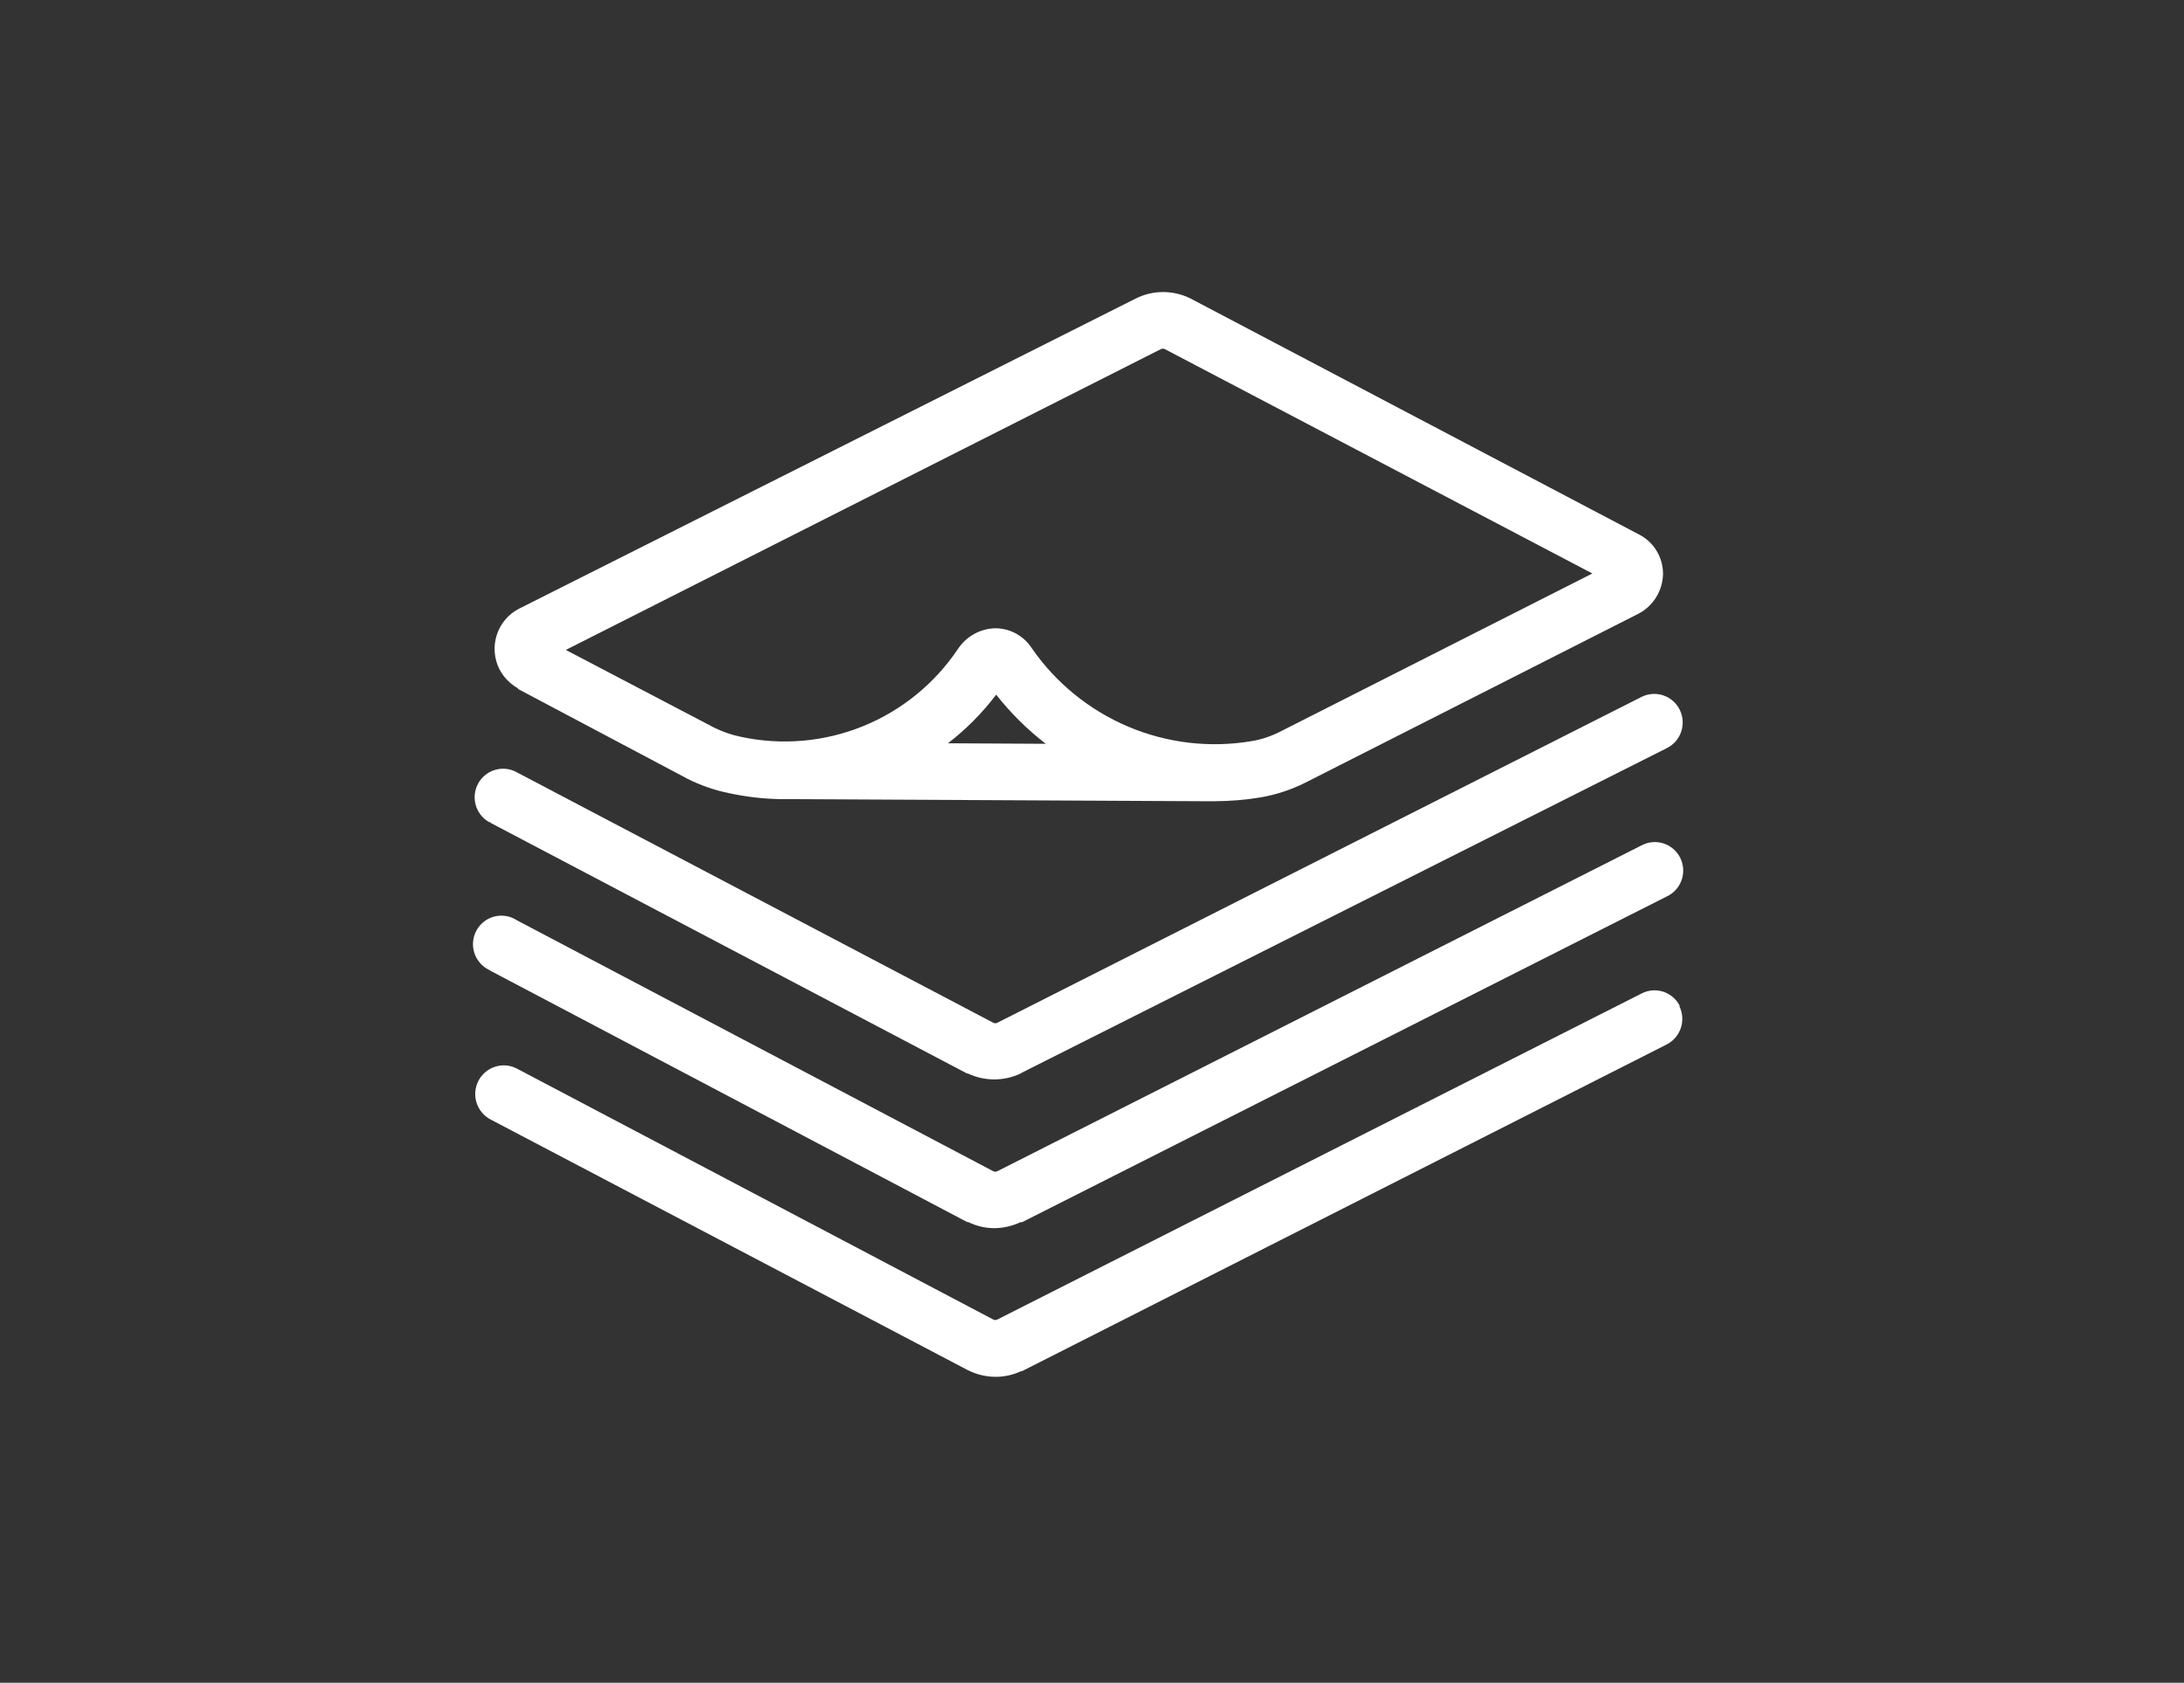
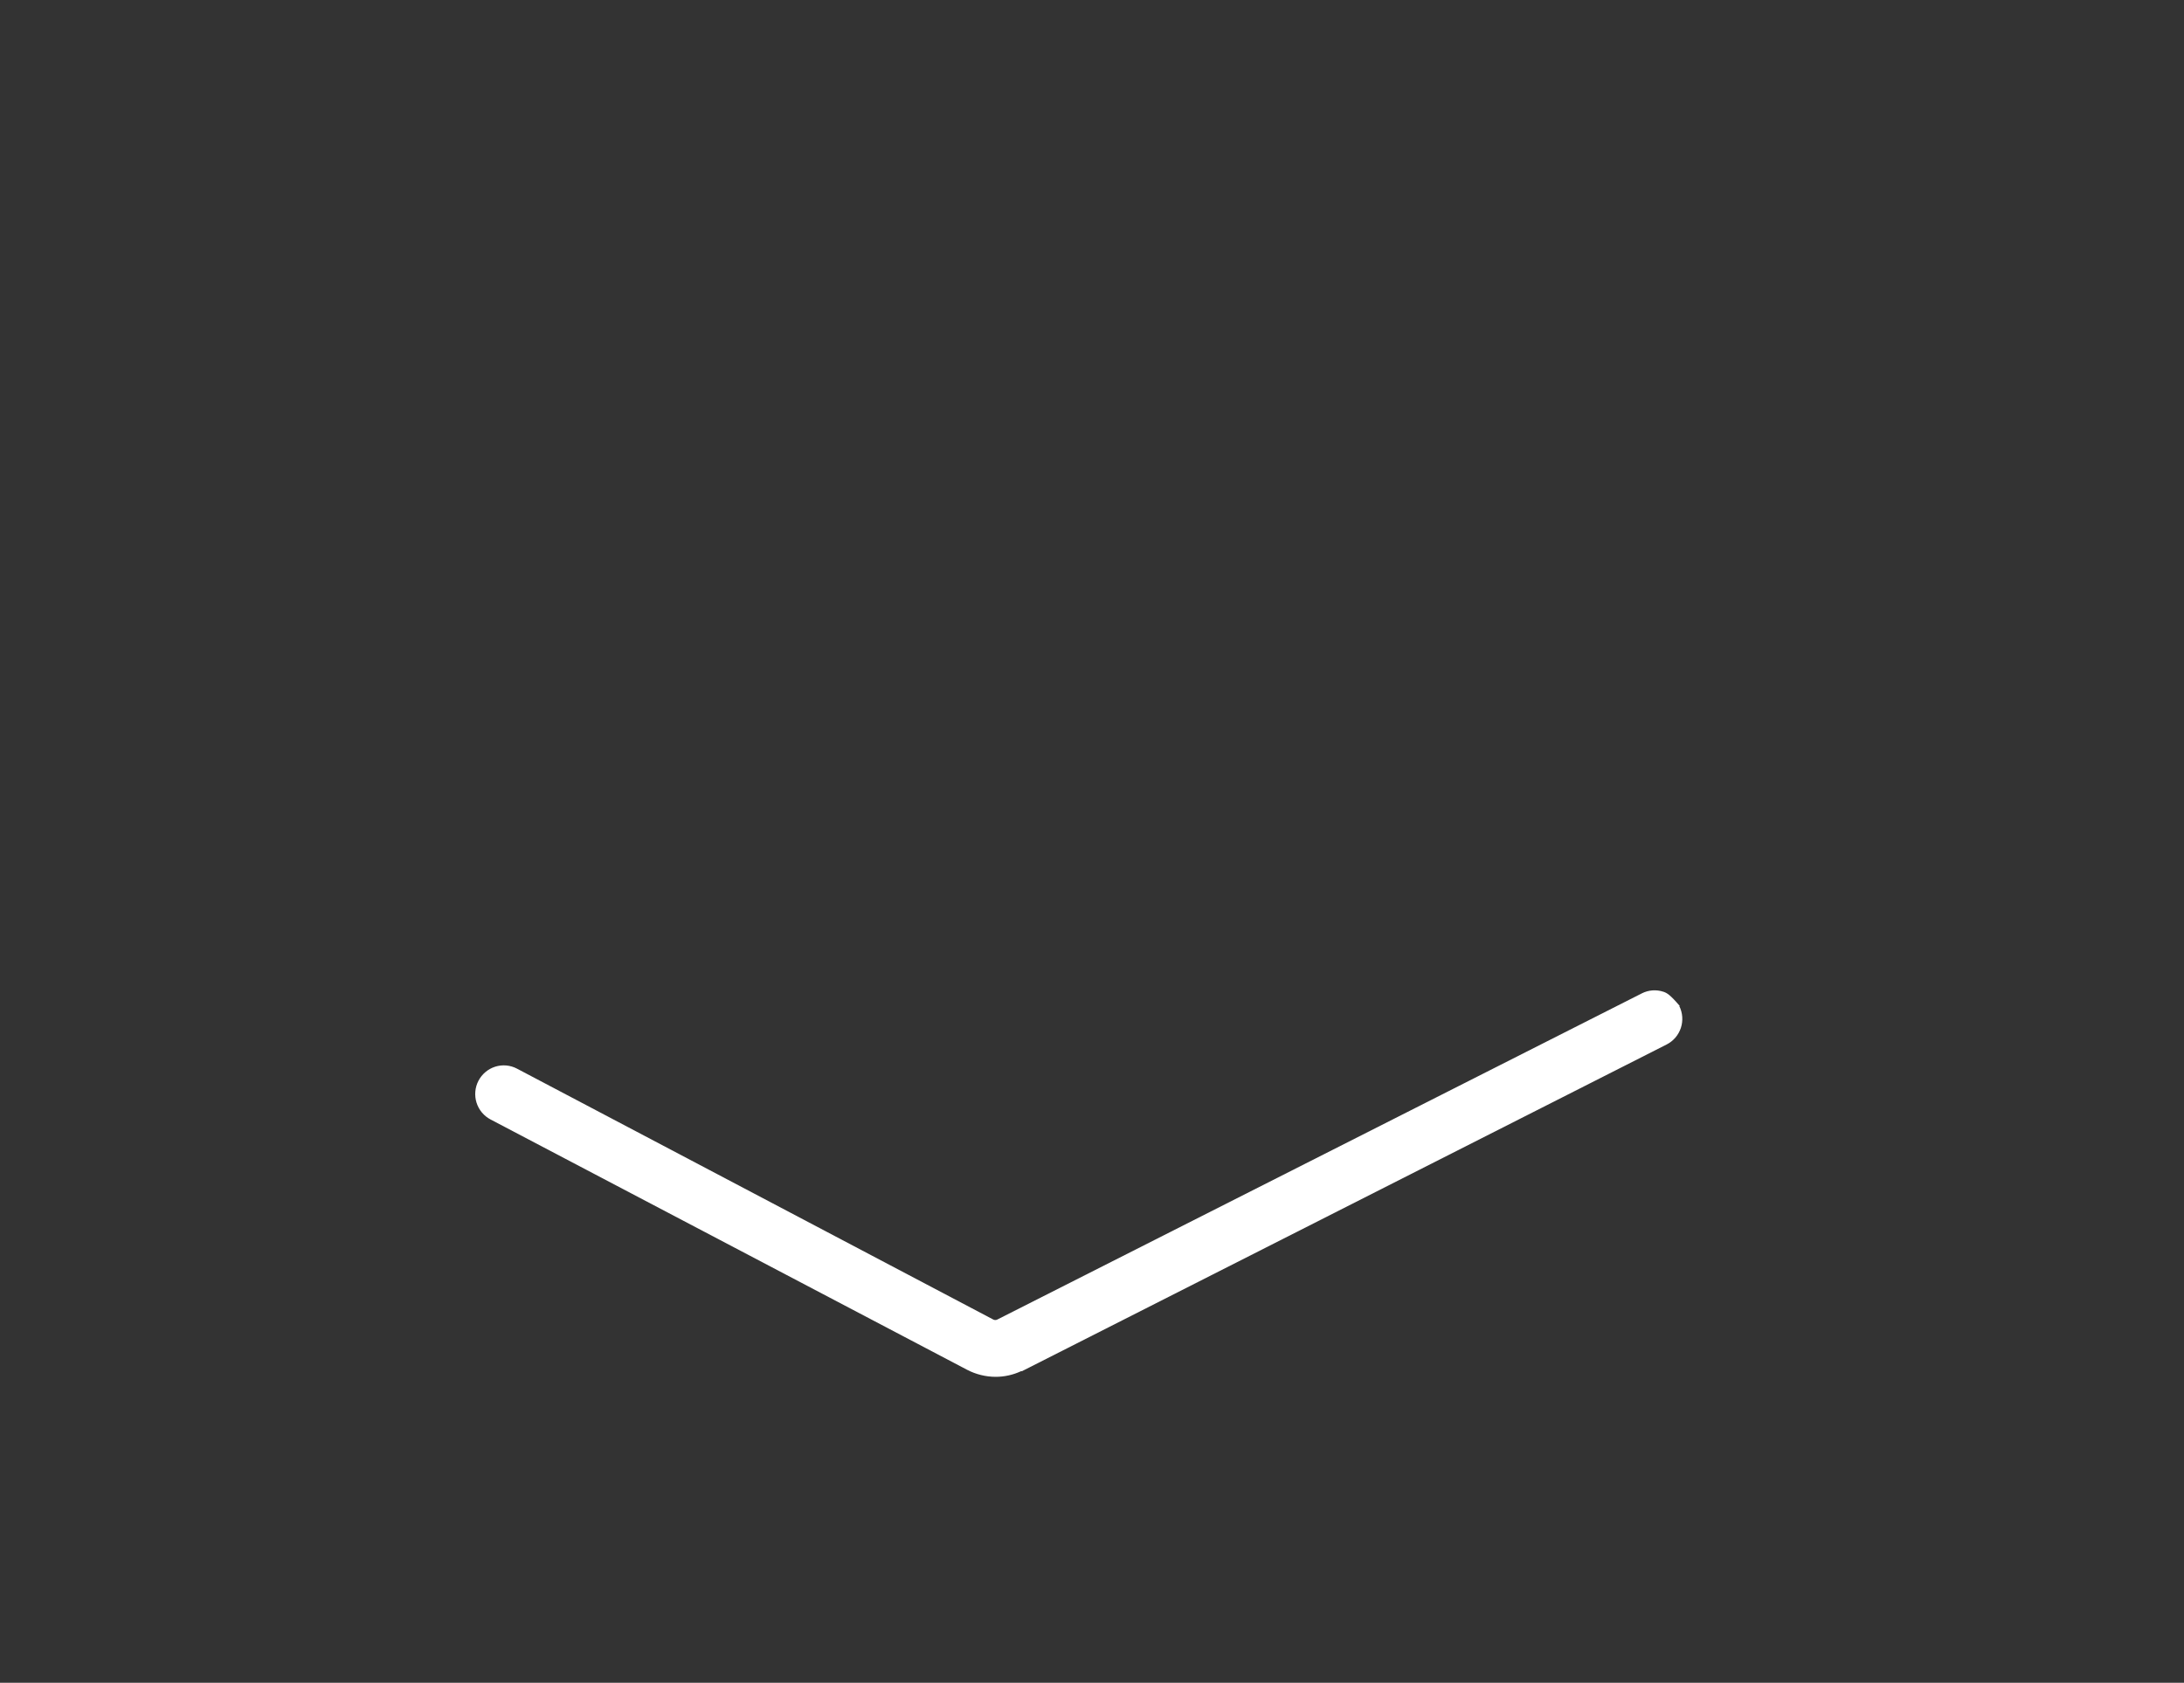
<svg xmlns="http://www.w3.org/2000/svg" width="157" height="121" viewBox="0 0 157 121" fill="none">
  <rect x="0" y="0" width="157" height="121" fill="#333333" stroke="none" />
-   <path d="M37.247 49.544L49.432 56.003C50.37 56.476 51.366 56.821 52.394 57.029C53.603 57.292 54.836 57.437 56.073 57.46H56.338L86.468 57.612H87.325C88.436 57.607 89.544 57.514 90.639 57.333C91.738 57.141 92.803 56.791 93.802 56.294L117.745 44.149C118.278 43.88 118.726 43.47 119.044 42.963C119.361 42.457 119.536 41.873 119.548 41.274C119.551 40.683 119.39 40.103 119.083 39.6C118.775 39.096 118.334 38.689 117.809 38.425L85.612 21.479C84.992 21.164 84.308 21 83.614 21C82.92 21 82.236 21.164 81.617 21.479L37.31 43.769C36.551 44.159 35.977 44.835 35.713 45.649C35.449 46.462 35.515 47.348 35.898 48.113C36.2 48.694 36.664 49.174 37.234 49.493L37.247 49.544ZM83.457 25.101C83.5 25.082 83.548 25.073 83.595 25.073C83.643 25.073 83.69 25.082 83.734 25.101L114.469 41.236L91.975 52.634C91.34 52.955 90.66 53.177 89.959 53.293C86.967 53.794 83.895 53.431 81.1 52.248C78.305 51.064 75.902 49.108 74.169 46.606C73.885 46.167 73.496 45.807 73.039 45.557C72.581 45.307 72.069 45.176 71.548 45.175C71.018 45.187 70.499 45.327 70.034 45.583C69.57 45.838 69.173 46.202 68.877 46.644C67.2 49.151 64.813 51.094 62.025 52.223C59.237 53.352 56.176 53.614 53.238 52.976C52.578 52.839 51.939 52.618 51.335 52.318L40.674 46.733L83.457 25.101ZM68.146 53.445C69.45 52.44 70.616 51.264 71.611 49.949C72.651 51.27 73.849 52.456 75.177 53.483L68.146 53.445Z" fill="white" />
-   <path d="M35.268 59.169L69.519 77.191H69.582C70.174 77.47 70.819 77.615 71.472 77.615C72.126 77.615 72.771 77.47 73.363 77.191L73.464 77.128L119.812 53.8C120.3 53.561 120.674 53.138 120.851 52.622C121.028 52.107 120.995 51.542 120.757 51.051C120.52 50.561 120.099 50.185 119.586 50.007C119.073 49.829 118.511 49.863 118.023 50.101L71.687 73.544C71.644 73.566 71.596 73.578 71.548 73.578C71.5 73.578 71.452 73.566 71.409 73.544L37.158 55.535C36.685 55.269 36.127 55.203 35.606 55.352C35.085 55.5 34.644 55.851 34.38 56.326C34.116 56.801 34.05 57.363 34.198 57.886C34.346 58.41 34.694 58.853 35.167 59.119H35.268V59.169Z" fill="white" />
-   <path d="M35.268 69.808L69.519 87.868H69.595C70.183 88.159 70.83 88.311 71.485 88.311C72.134 88.304 72.775 88.157 73.363 87.88H73.476L119.812 64.463C120.061 64.348 120.285 64.183 120.469 63.979C120.654 63.775 120.796 63.536 120.886 63.276C120.976 63.015 121.014 62.739 120.996 62.464C120.977 62.189 120.904 61.92 120.781 61.674C120.657 61.428 120.485 61.21 120.276 61.032C120.066 60.854 119.823 60.72 119.561 60.639C119.299 60.558 119.023 60.53 118.75 60.559C118.477 60.587 118.213 60.67 117.972 60.803L71.687 84.22C71.643 84.239 71.596 84.249 71.548 84.249C71.501 84.249 71.453 84.239 71.409 84.22L37.158 66.173C36.924 66.019 36.661 65.915 36.385 65.868C36.109 65.821 35.827 65.831 35.555 65.898C35.283 65.965 35.028 66.087 34.806 66.257C34.583 66.428 34.397 66.642 34.261 66.888C34.124 67.133 34.039 67.404 34.01 67.684C33.982 67.963 34.011 68.246 34.097 68.514C34.182 68.782 34.321 69.029 34.505 69.241C34.689 69.453 34.914 69.624 35.167 69.744L35.268 69.808Z" fill="white" />
-   <path d="M120.757 72.341C120.638 72.1 120.473 71.885 120.27 71.708C120.068 71.531 119.833 71.397 119.579 71.312C119.325 71.228 119.056 71.194 118.789 71.214C118.522 71.234 118.262 71.307 118.023 71.429L71.687 94.884C71.644 94.905 71.596 94.916 71.548 94.916C71.5 94.916 71.453 94.905 71.409 94.884L37.158 76.837C36.919 76.712 36.658 76.636 36.39 76.612C36.121 76.589 35.851 76.619 35.594 76.701C35.337 76.783 35.099 76.915 34.893 77.089C34.687 77.263 34.517 77.477 34.392 77.717C34.268 77.957 34.192 78.22 34.169 78.49C34.146 78.759 34.176 79.031 34.257 79.289C34.339 79.547 34.47 79.787 34.643 79.994C34.817 80.201 35.029 80.372 35.268 80.497L69.519 98.493C70.154 98.824 70.858 98.998 71.573 99C72.204 99 72.828 98.862 73.401 98.595H73.464L119.812 75.102C120.295 74.855 120.662 74.426 120.832 73.909C121.001 73.392 120.961 72.828 120.719 72.341H120.757Z" fill="white" />
+   <path d="M120.757 72.341C120.068 71.531 119.833 71.397 119.579 71.312C119.325 71.228 119.056 71.194 118.789 71.214C118.522 71.234 118.262 71.307 118.023 71.429L71.687 94.884C71.644 94.905 71.596 94.916 71.548 94.916C71.5 94.916 71.453 94.905 71.409 94.884L37.158 76.837C36.919 76.712 36.658 76.636 36.39 76.612C36.121 76.589 35.851 76.619 35.594 76.701C35.337 76.783 35.099 76.915 34.893 77.089C34.687 77.263 34.517 77.477 34.392 77.717C34.268 77.957 34.192 78.22 34.169 78.49C34.146 78.759 34.176 79.031 34.257 79.289C34.339 79.547 34.47 79.787 34.643 79.994C34.817 80.201 35.029 80.372 35.268 80.497L69.519 98.493C70.154 98.824 70.858 98.998 71.573 99C72.204 99 72.828 98.862 73.401 98.595H73.464L119.812 75.102C120.295 74.855 120.662 74.426 120.832 73.909C121.001 73.392 120.961 72.828 120.719 72.341H120.757Z" fill="white" />
</svg>